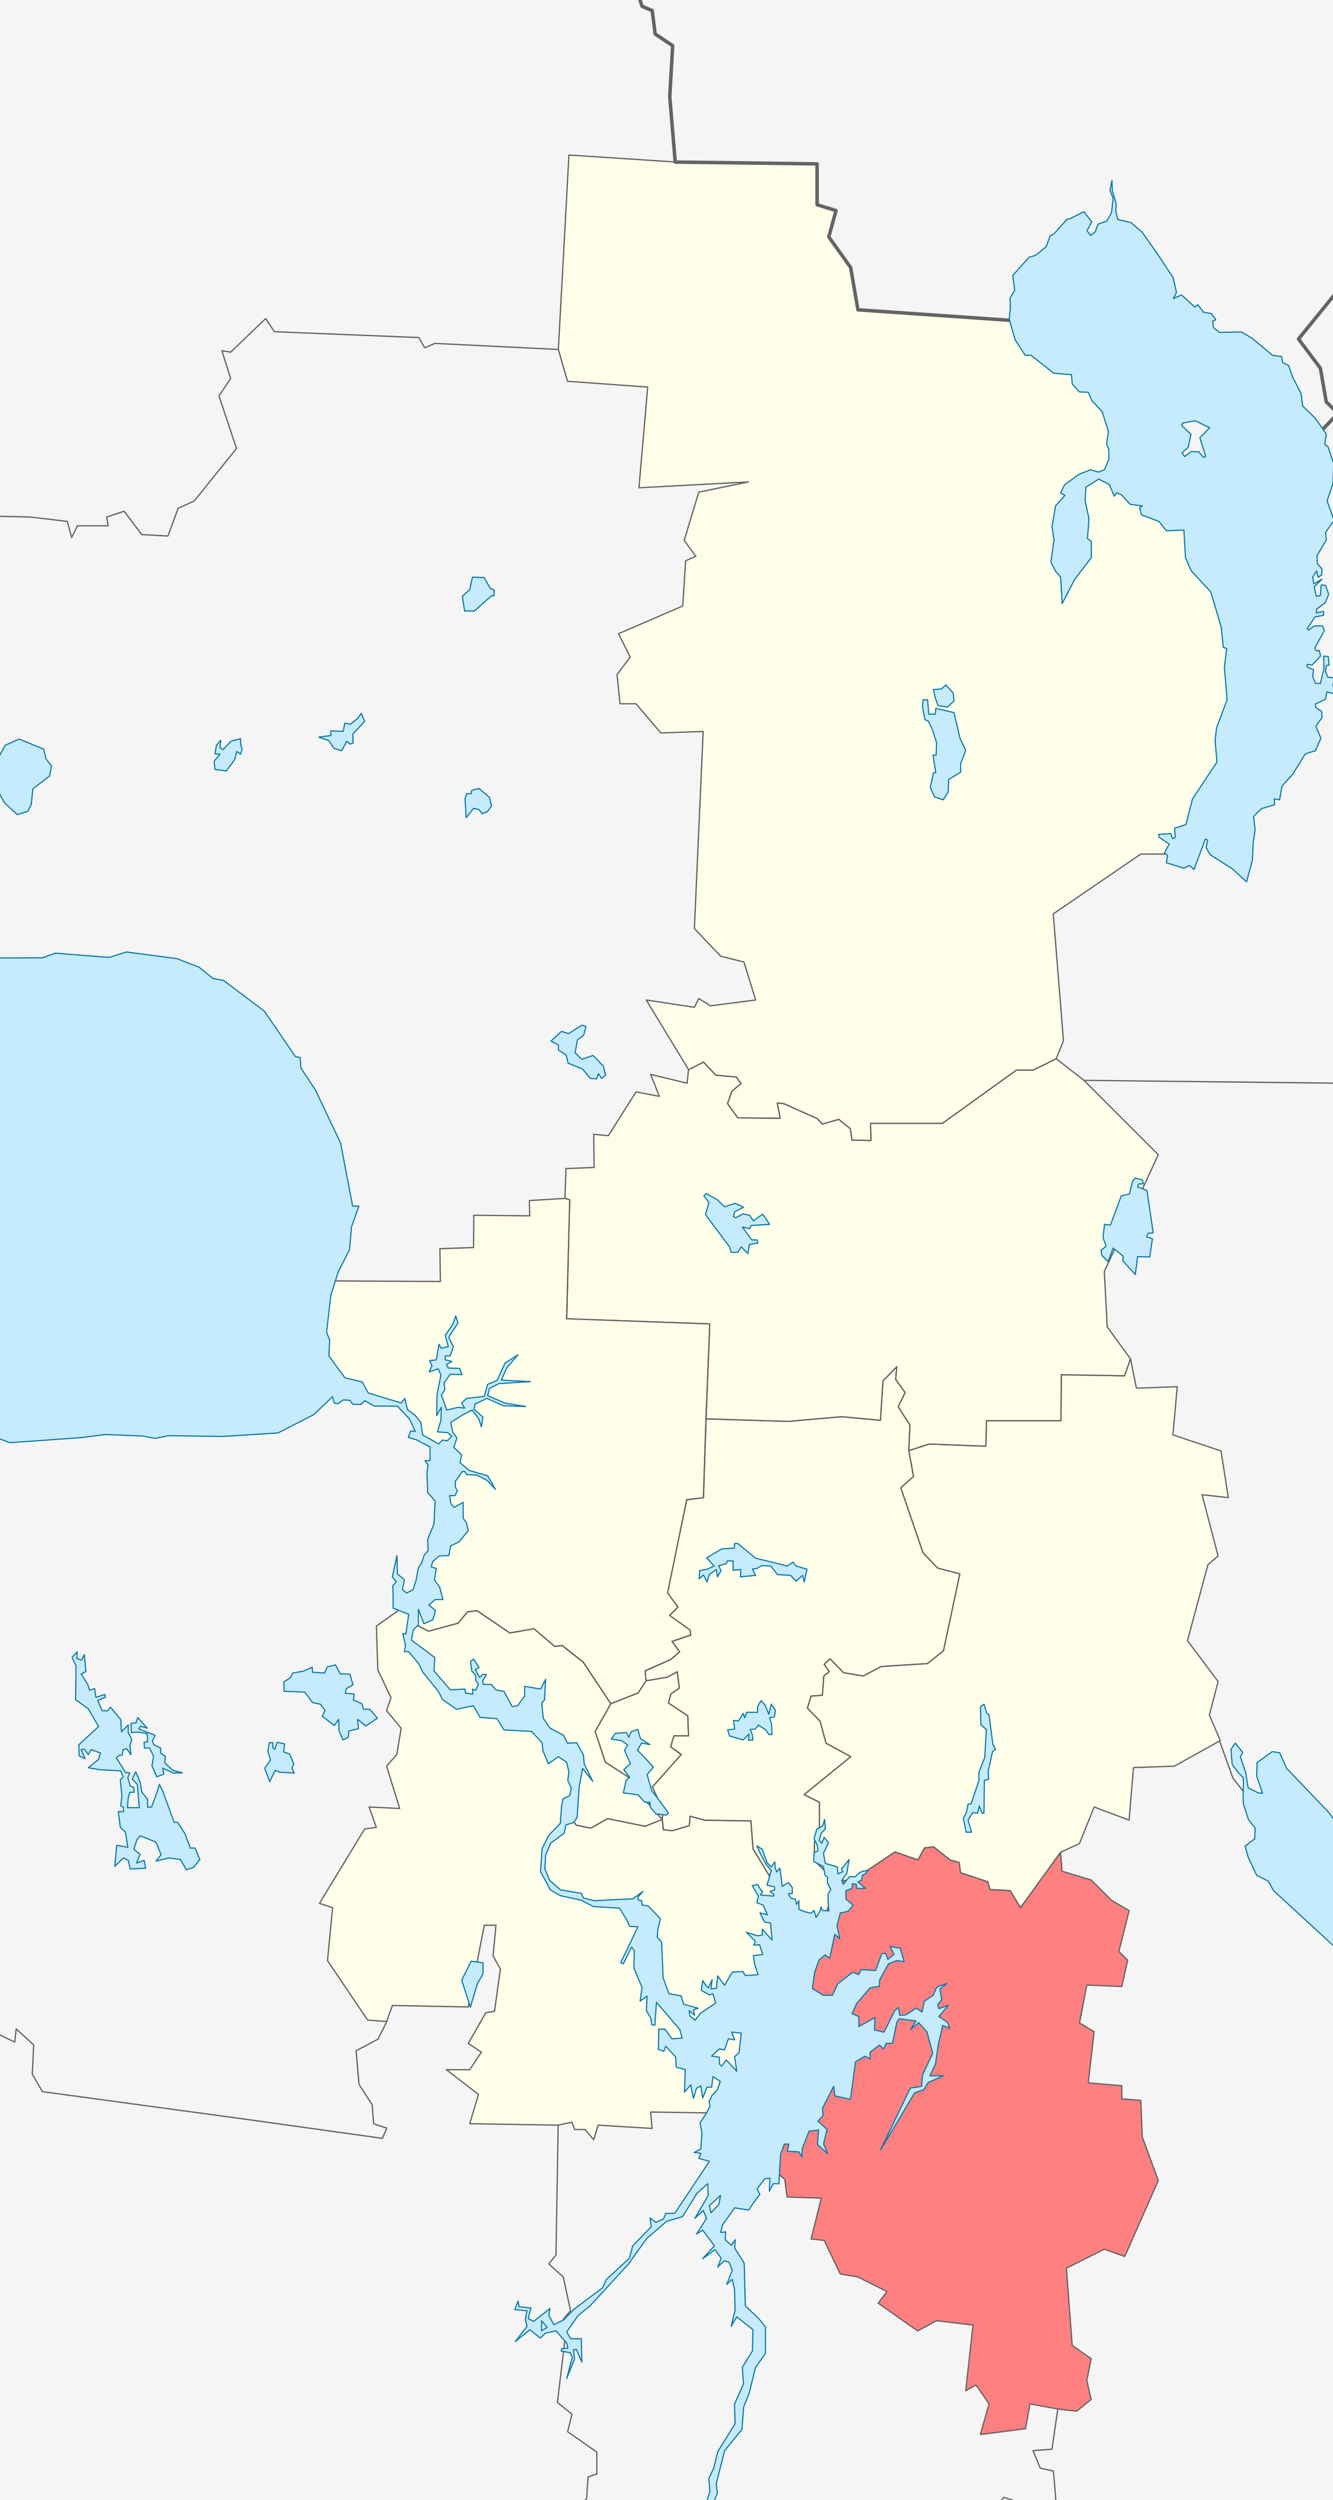
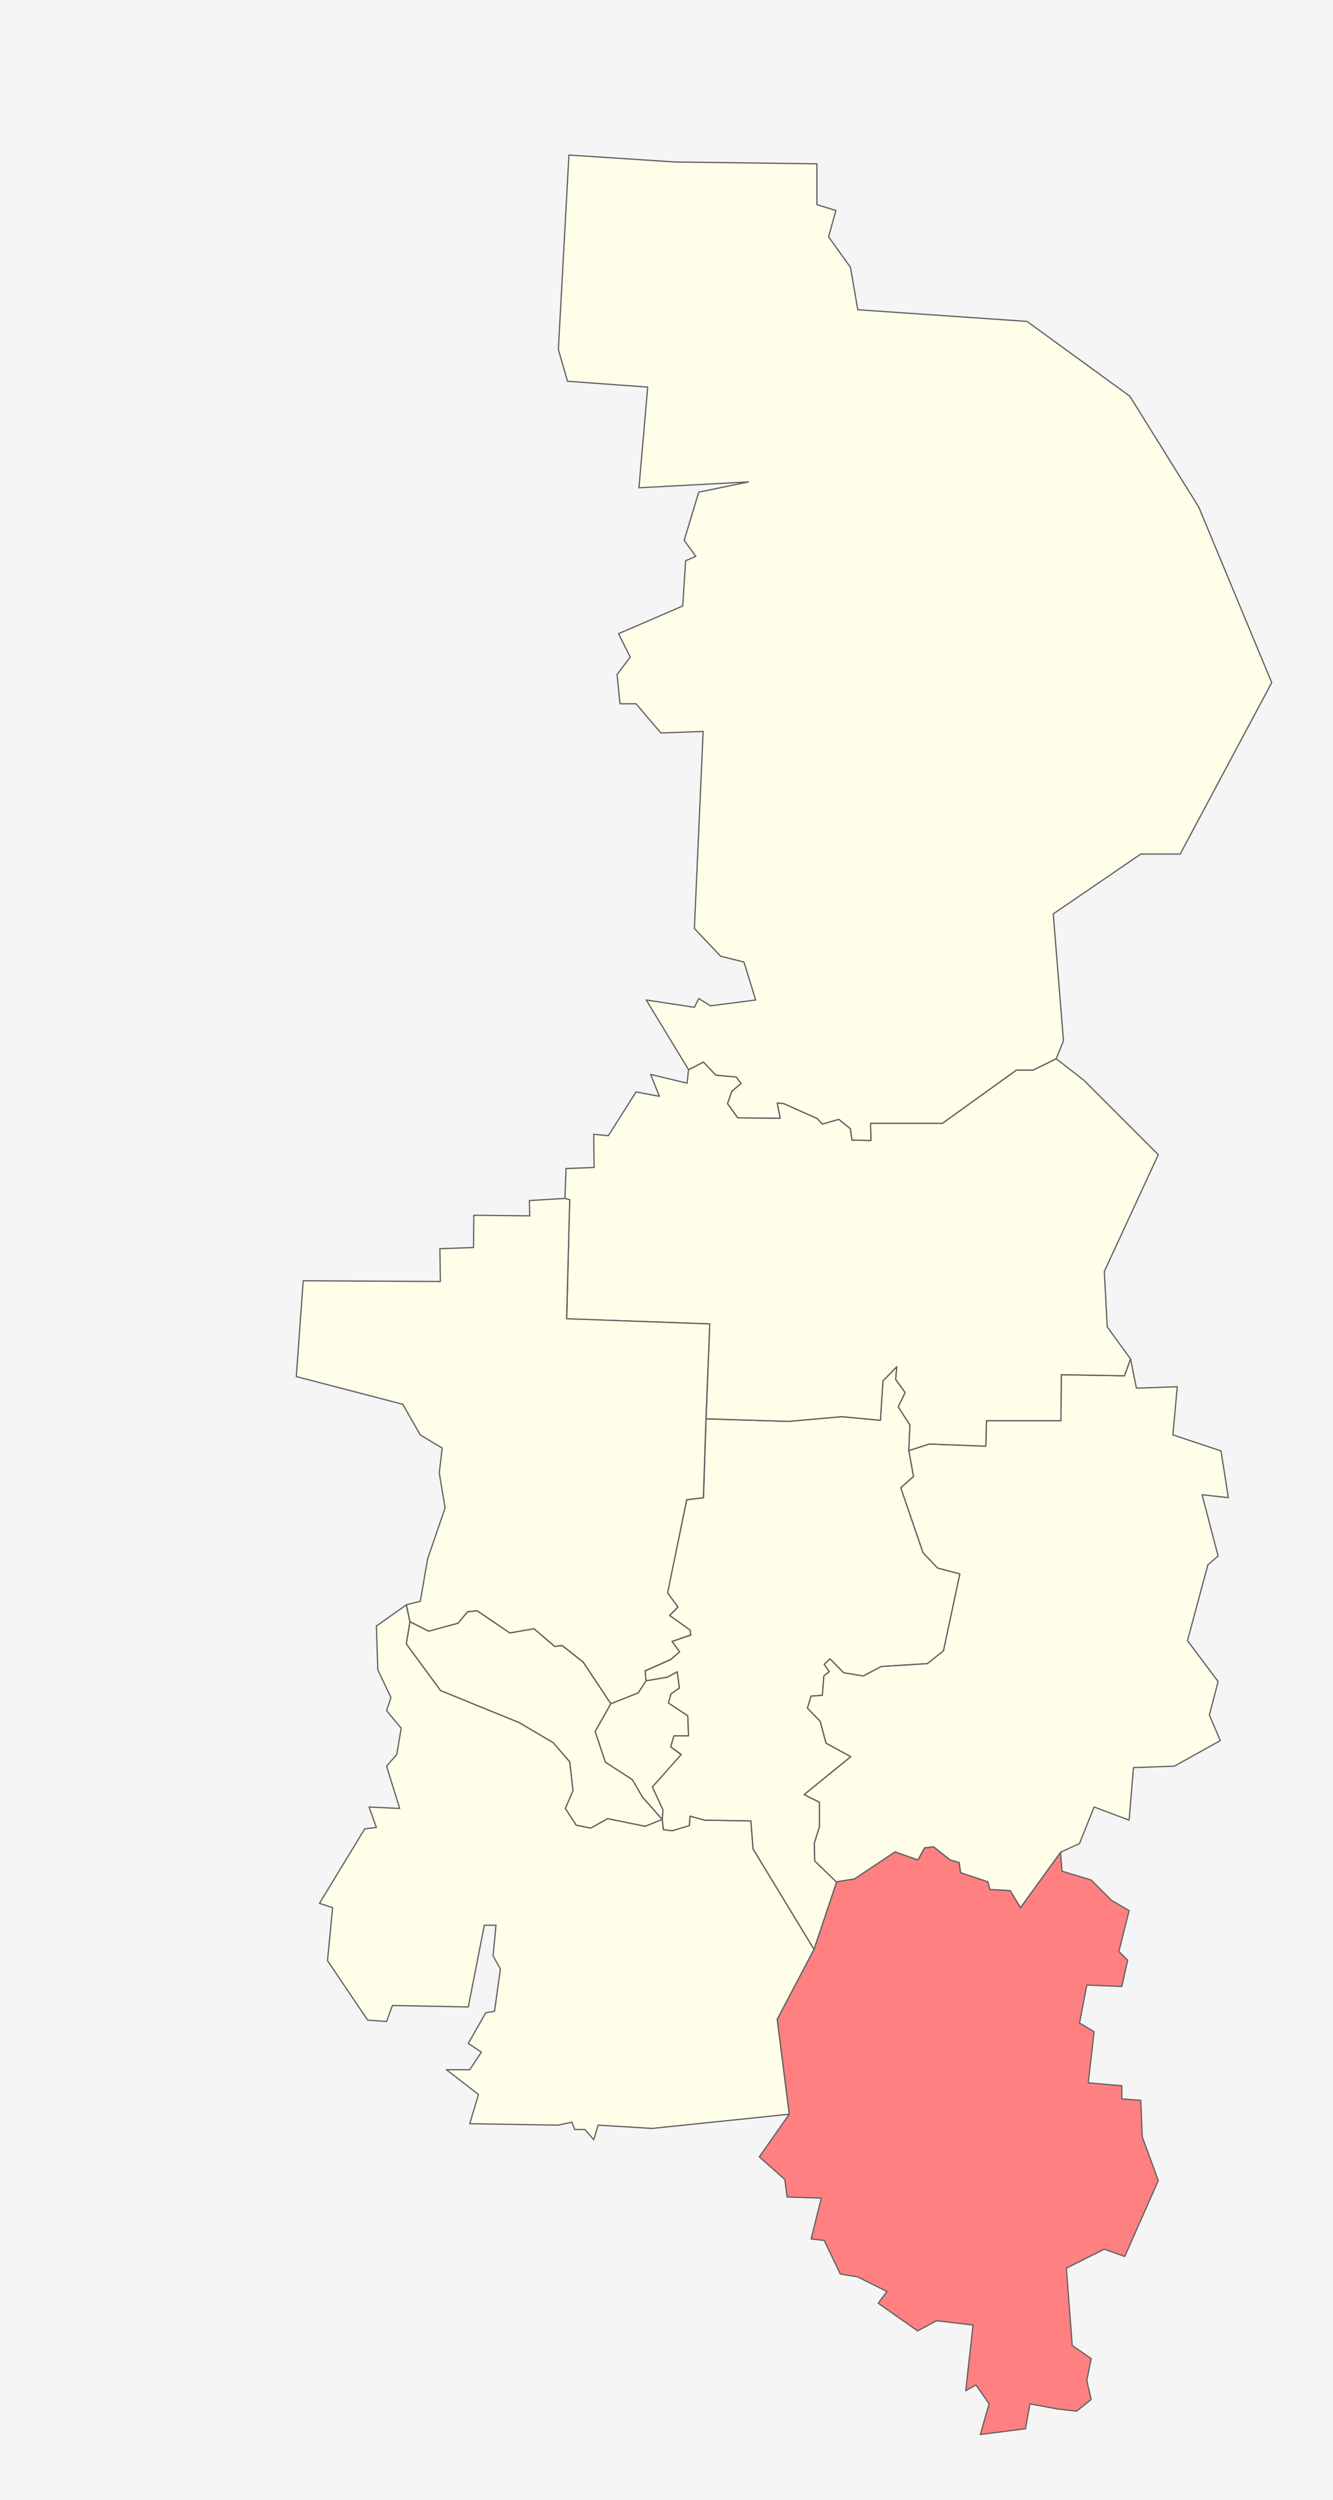
<svg xmlns="http://www.w3.org/2000/svg" xmlns:ns1="http://www.inkscape.org/namespaces/inkscape" xmlns:ns2="http://sodipodi.sourceforge.net/DTD/sodipodi-0.dtd" width="114.22" height="214.16" id="svg2" version="1.1" ns1:version="0.47 r22583" ns2:docname="Location of Nikolotorzhskoye Settlement (Kirillovsky District, Vologda Oblast).svg" ns1:export-filename="E:\wiki\Вологодская область\Кирилловский\1.png" ns1:export-xdpi="787.95306" ns1:export-ydpi="787.95306">
  <defs id="defs4">
    <ns1:perspective ns2:type="inkscape:persp3d" ns1:vp_x="0 : 107.08 : 1" ns1:vp_y="0 : 1000 : 0" ns1:vp_z="114.22 : 107.08 : 1" ns1:persp3d-origin="57.110001 : 71.386668 : 1" id="perspective21" />
  </defs>
  <ns2:namedview id="base" pagecolor="#ffffff" bordercolor="#666666" borderopacity="1.0" ns1:pageopacity="0.0" ns1:pageshadow="2" ns1:zoom="5.1030618" ns1:cx="101.01132" ns1:cy="93.259387" ns1:document-units="px" ns1:current-layer="svg2" showgrid="false" ns1:window-width="1280" ns1:window-height="750" ns1:window-x="-8" ns1:window-y="-8" ns1:window-maximized="1" borderlayer="true" />
  <rect style="color:#000000;fill:#f5f5f5;fill-opacity:1;fill-rule:evenodd;stroke:none;stroke-width:0.11;marker:none;visibility:visible;display:inline;overflow:visible;enable-background:accumulate" id="rect4252" width="117" height="217" x="-1" y="-1.84" />
  <g id="g4122" style="fill:#fefee9;fill-opacity:1;fill-rule:evenodd;stroke:#646464;stroke-opacity:1;stroke-width:0.11;stroke-miterlimit:4;stroke-dasharray:none;stroke-linejoin:round;stroke-linecap:round">
    <path d="M 80 158.188 L 79.219 158.281 L 78.656 159.312 L 76.688 158.625 L 73.219 160.938 L 71.688 161.188 L 69.75 166.969 L 66.594 172.969 L 67.625 181.094 L 65.062 184.75 L 67.25 186.688 L 67.438 188.188 L 70.375 188.281 L 69.5 191.781 L 70.625 191.906 L 72 194.781 L 73.5 195.031 L 76 196.281 L 75.25 197.281 L 78.625 199.656 L 80.25 198.781 L 83.375 199.156 L 82.75 204.781 L 83.625 204.281 L 84.75 205.906 L 84 208.531 L 87.875 208.031 L 88.25 205.906 L 90.625 206.344 L 92.25 206.531 L 93.5 205.531 L 93.125 203.906 L 93.5 202.031 L 91.875 200.906 L 91.375 194.281 L 94.625 192.656 L 96.375 193.281 L 99.25 186.781 L 97.875 183.031 L 97.75 179.906 L 96.125 179.781 L 96.125 178.656 L 93.25 178.406 L 93.75 174.031 L 92.5 173.281 L 93.125 170.031 L 96.125 170.156 L 96.625 167.906 L 95.875 167.156 L 96.75 163.656 L 95.25 162.781 L 93.5 161.031 L 91 160.281 L 90.875 158.656 L 87.438 163.406 L 86.562 161.938 L 84.812 161.844 L 84.656 161.188 L 82.312 160.406 L 82.188 159.531 L 81.406 159.312 L 80 158.188 z " id="path4213" style="fill:#ff8080" />
    <path d="M 40.875 137.969 L 40.062 138.062 L 39.25 139.031 L 36.719 139.719 L 35.125 138.906 L 34.812 140.812 L 37.75 144.812 L 44.5 147.562 L 47.406 149.281 L 48.812 150.906 L 49.094 153.375 L 48.438 154.906 L 49.375 156.344 L 50.625 156.594 L 52.062 155.781 L 55.281 156.438 L 56.75 155.844 L 55.062 153.938 L 54.188 152.438 L 51.875 150.938 L 51 148.312 L 52.344 145.938 L 49.969 142.375 L 48.156 140.938 L 47.531 141.031 L 45.75 139.5 L 43.688 139.875 L 40.875 137.969 z " id="path4189" />
-     <path d="M 34.812 137.469 L 32.25 139.281 L 32.375 143.031 L 33.5 145.406 L 33.125 146.531 L 34.375 148.031 L 34 150.281 L 33.125 151.281 L 34.25 154.906 L 31.625 154.781 L 32.25 156.531 L 31.25 156.656 L 27.375 163.031 L 28.5 163.406 L 28.062 167.938 L 31.5 173.031 L 33.125 173.156 L 33.625 171.781 L 40.125 171.906 L 41.5 164.906 L 42.5 164.906 L 42.25 167.531 L 42.875 168.656 L 42.375 172.281 L 41.625 172.406 L 40.125 175.031 L 41.25 175.781 L 40.25 177.281 L 38.25 177.281 L 41 179.406 L 40.25 181.906 L 47.812 182.031 L 49 181.781 L 49.25 182.406 L 50.125 182.406 L 50.875 183.281 L 51.25 182.031 L 55.875 182.312 L 55.75 180.906 L 67.625 181.094 L 66.594 172.969 L 69.75 166.969 L 64.531 158.375 L 64.344 155.969 L 60.375 155.906 L 59.125 155.562 L 59.062 156.375 L 57.594 156.812 L 56.844 156.719 L 56.75 155.844 L 55.281 156.438 L 52.062 155.781 L 50.625 156.594 L 49.375 156.344 L 48.438 154.906 L 49.094 153.375 L 48.812 150.906 L 47.406 149.281 L 44.5 147.562 L 37.75 144.812 L 34.812 140.812 L 35.125 138.906 L 34.812 137.469 z " id="path4248" />
+     <path d="M 34.812 137.469 L 32.25 139.281 L 32.375 143.031 L 33.5 145.406 L 33.125 146.531 L 34.375 148.031 L 34 150.281 L 33.125 151.281 L 34.25 154.906 L 31.625 154.781 L 32.25 156.531 L 31.25 156.656 L 27.375 163.031 L 28.5 163.406 L 28.062 167.938 L 31.5 173.031 L 33.125 173.156 L 33.625 171.781 L 40.125 171.906 L 41.5 164.906 L 42.5 164.906 L 42.25 167.531 L 42.875 168.656 L 42.375 172.281 L 41.625 172.406 L 40.125 175.031 L 41.25 175.781 L 40.25 177.281 L 38.25 177.281 L 41 179.406 L 40.25 181.906 L 47.812 182.031 L 49 181.781 L 49.25 182.406 L 50.125 182.406 L 50.875 183.281 L 51.25 182.031 L 55.875 182.312 L 67.625 181.094 L 66.594 172.969 L 69.75 166.969 L 64.531 158.375 L 64.344 155.969 L 60.375 155.906 L 59.125 155.562 L 59.062 156.375 L 57.594 156.812 L 56.844 156.719 L 56.75 155.844 L 55.281 156.438 L 52.062 155.781 L 50.625 156.594 L 49.375 156.344 L 48.438 154.906 L 49.094 153.375 L 48.812 150.906 L 47.406 149.281 L 44.5 147.562 L 37.75 144.812 L 34.812 140.812 L 35.125 138.906 L 34.812 137.469 z " id="path4248" />
    <path d="M 58.031 143.188 L 57.188 143.656 L 55.344 143.969 L 54.688 145 L 52.344 145.938 L 51 148.312 L 51.875 150.938 L 54.188 152.438 L 55.062 153.938 L 56.75 155.844 L 56.812 155.031 L 55.906 153.062 L 58.375 150.312 L 57.469 149.625 L 57.75 148.688 L 59 148.688 L 58.938 146.969 L 57.281 145.875 L 57.5 145.094 L 58.219 144.594 L 58.031 143.188 z " id="path4153" />
    <path d="M 76.844 117.062 L 75.656 118.281 L 75.438 121.656 L 72.125 121.344 L 67.562 121.75 L 60.5 121.531 L 60.281 128.281 L 58.844 128.469 L 57.188 136.438 L 58.094 137.656 L 57.375 138.375 L 59.125 139.625 L 59.188 140.062 L 57.594 140.594 L 58.219 141.5 L 57.469 142.156 L 55.281 143.125 L 55.344 143.969 L 57.188 143.656 L 58.031 143.188 L 58.219 144.594 L 57.5 145.094 L 57.281 145.875 L 58.938 146.969 L 59 148.688 L 57.75 148.688 L 57.469 149.625 L 58.375 150.281 L 55.906 153.062 L 56.812 155.031 L 56.75 155.844 L 56.844 156.719 L 57.594 156.812 L 59.062 156.375 L 59.125 155.562 L 60.375 155.906 L 64.344 155.969 L 64.531 158.375 L 69.75 166.969 L 71.688 161.188 L 69.812 159.406 L 69.781 157.875 L 70.219 156.469 L 70.219 154.375 L 68.906 153.719 L 72.906 150.469 L 70.781 149.312 L 70.281 147.438 L 69.188 146.312 L 69.5 145.281 L 70.469 145.219 L 70.594 143.562 L 71.062 143.188 L 70.625 142.562 L 71.125 142.094 L 72.281 143.281 L 73.969 143.562 L 75.5 142.75 L 79.469 142.5 L 80.844 141.406 L 82.25 134.812 L 80.344 134.312 L 79.094 133 L 77.188 127.438 L 78.281 126.469 L 77.875 124.25 L 77.969 122.062 L 76.969 120.5 L 77.562 119.281 L 76.75 118.156 L 76.844 117.062 z " id="path4129" />
    <path d="M 96.875 116.406 L 96.344 117.844 L 90.938 117.75 L 90.906 121.688 L 84.531 121.688 L 84.469 123.875 L 79.625 123.688 L 77.875 124.25 L 78.281 126.469 L 77.188 127.438 L 79.094 133 L 80.344 134.312 L 82.25 134.812 L 80.844 141.406 L 79.469 142.5 L 75.5 142.75 L 73.969 143.562 L 72.281 143.281 L 71.125 142.094 L 70.625 142.562 L 71.062 143.188 L 70.594 143.562 L 70.469 145.219 L 69.5 145.281 L 69.188 146.312 L 70.281 147.438 L 70.781 149.312 L 72.906 150.469 L 68.906 153.719 L 70.219 154.375 L 70.219 156.469 L 69.781 157.875 L 69.812 159.406 L 71.656 161.188 L 73.219 160.938 L 76.688 158.625 L 78.656 159.312 L 79.219 158.281 L 80 158.188 L 81.406 159.312 L 82.188 159.531 L 82.312 160.406 L 84.656 161.188 L 84.812 161.844 L 86.562 161.938 L 87.438 163.406 L 90.875 158.656 L 92.5 157.906 L 93.75 154.781 L 96.75 155.906 L 97.125 151.406 L 100.625 151.281 L 104.562 149.094 L 103.625 146.906 L 104.375 144.031 L 101.75 140.531 L 103.5 134.031 L 104.375 133.281 L 103 128.031 L 105.25 128.281 L 104.625 124.281 L 100.5 122.906 L 100.875 118.781 L 97.375 118.906 L 96.875 116.406 z " id="path4187" />
    <path d="M 90.5 90.688 L 88.531 91.656 L 87.094 91.656 L 80.75 96.219 L 74.594 96.219 L 74.625 97.688 L 73 97.656 L 72.875 96.688 L 71.875 95.875 L 70.469 96.281 L 70.031 95.812 L 67.156 94.531 L 66.594 94.469 L 66.844 95.781 L 63.219 95.75 L 62.344 94.531 L 62.719 93.469 L 63.5 92.812 L 63.094 92.25 L 61.344 92.094 L 60.281 90.969 L 59 91.625 L 58.875 92.781 L 55.75 92.031 L 56.5 93.906 L 54.5 93.531 L 52.125 97.281 L 50.875 97.156 L 50.906 100 L 48.5 100.094 L 48.406 102.656 L 48.812 102.781 L 48.562 112.969 L 60.812 113.406 L 60.5 121.531 L 67.562 121.75 L 72.125 121.344 L 75.438 121.656 L 75.656 118.281 L 76.844 117.062 L 76.75 118.156 L 77.562 119.281 L 76.969 120.5 L 77.969 122.062 L 77.875 124.25 L 79.625 123.688 L 84.469 123.875 L 84.531 121.688 L 90.906 121.688 L 90.938 117.75 L 96.344 117.844 L 96.875 116.406 L 94.875 113.656 L 94.625 108.906 L 99.25 98.906 L 92.875 92.531 L 90.5 90.688 z " id="path4193" />
    <path d="M 48.75 13.281 L 47.844 29.938 L 48.625 32.656 L 55.5 33.156 L 54.75 41.781 L 64.125 41.281 L 59.875 42.156 L 58.625 46.281 L 59.625 47.656 L 58.75 48.031 L 58.5 51.906 L 53 54.281 L 54 56.281 L 52.875 57.781 L 53.125 60.281 L 54.5 60.281 L 56.625 62.781 L 60.25 62.656 L 59.5 79.531 L 61.75 81.906 L 63.75 82.406 L 64.75 85.656 L 60.875 86.156 L 59.875 85.531 L 59.5 86.281 L 55.375 85.656 L 59 91.625 L 60.281 90.969 L 61.344 92.094 L 63.094 92.25 L 63.5 92.812 L 62.719 93.469 L 62.344 94.531 L 63.219 95.75 L 66.844 95.781 L 66.594 94.469 L 67.156 94.531 L 70.031 95.812 L 70.469 96.281 L 71.875 95.875 L 72.875 96.688 L 73 97.656 L 74.625 97.688 L 74.594 96.219 L 80.75 96.219 L 87.094 91.656 L 88.531 91.656 L 90.5 90.688 L 91.125 89.156 L 90.25 78.281 L 97.75 73.156 L 101.125 73.156 L 108.969 58.469 L 102.719 43.438 L 96.812 33.938 L 88 27.531 L 73.5 26.531 L 72.875 22.906 L 71 20.281 L 71.625 18.031 L 70 17.531 L 70 14.031 L 57.844 13.875 L 48.75 13.281 z " id="path4191" />
    <path d="m 45.359,102.835 3.041,-0.183 0.416,0.119 -0.267,10.187 12.267,0.446 -0.327,8.129 -0.221,6.754 -1.428,0.168 -1.638,7.981 0.882,1.218 -0.714,0.714 1.764,1.26 0.042,0.42 -1.596,0.546 0.651,0.903 -0.777,0.651 -2.184,0.966 0.084,0.861 -0.672,1.029 -2.341,0.925 -2.365,-3.567 -1.812,-1.426 -0.624,0.089 -1.782,-1.515 -2.079,0.356 -2.792,-1.901 -0.832,0.089 -0.802,0.98 -2.525,0.683 -1.604,-0.817 -0.297,-1.447 1.187,-0.292 0.625,-3.625 1.5,-4.375 -0.5,-3 0.25,-2.125 -1.875,-1.125 -1.5,-2.625 -9.125,-2.375 0.592,-8.208 11.754,0.066 -0.042,-2.809 2.881,-0.102 0.024,-2.762 4.792,0.048 -0.03,-1.311 z" id="path4185" />
  </g>
-   <path id="path3265" style="fill:none;stroke:#646464;stroke-width:0.11;stroke-linecap:round;stroke-linejoin:round;stroke-miterlimit:4;stroke-opacity:1;stroke-dasharray:none" d="m -12.986,180.788 2.5,0.75 1.5,-0.25 2.5,-2 -0.125,-0.875 1.875,-1.375 0.25,-1 1.75,1.25 -0.375,-1.875 2,-1.625 2.375,1.125 0.125,-1.125 1.5,1.375 -0.125,2.5 0.875,1.5 17.5,2.375 11.625,1.625 0.375,-0.875 -1.125,-0.375 -0.125,-1.625 -1.125,-1.75 -0.25,-2.875 1.875,-1 0.75,-1.5 m 14.688,8.938 -0.188,11.062 -0.625,0.75 1.25,1.125 0.625,2.875 -0.625,0.75 0.125,1.875 -0.625,5.25 1.25,1 -0.375,1.5 2.5,1.75 0,1.875 -0.75,0.25 -0.125,1.875 -1.125,1 -1,1.875 -1.625,0 -1.375,1.125 -1,1.625 0.125,0.875 1.625,-0.125 0,3.75 0.625,0.25 0.75,1.25 0.875,-1.5 1.625,0.375 0,1.75 -3,1.125 0.5,1.5 m 75.75,-138.125 -1.375,-1.375 -1.25,0.625 -2.625,-0.125 -2.5,2.875 -22.375,-0.25 m -2.25,113.812 -0.5,3.438 -1.625,0.125 0.625,1.5 1.125,0.25 0.25,3 1.625,1.25 -3.625,1.25 -0.125,-2.5 -2.375,-0.75 -1.5,1.875 -0.75,4 0.75,0.875 1.875,7.625 m -38.559,-198.356 -10.566,-0.519 -0.875,0.375 -0.5,-0.875 -12.375,-0.5 -0.75,-1.125 -3,2.875 -0.75,-0.125 0.75,2.375 -1,1.5 1.5,4.5 -3.625,4.5 -1.375,0.625 -0.875,2.375 -2.25,-0.125 -1.5,-2 -1.5,0.5 0.125,0.75 -2.625,0 -0.5,1 -0.375,-1.375 -3.125,-0.375 -10.375,-0.25 -0.25,-2.75 m 142.25,141.375 -12.125,-10.5 -8.875,-8.625 -4.25,-6.875 -3.375,-4.375 -1.125,-3.125" ns2:nodetypes="ccccccccccccccccccccccccccccccccccccccccccccccccccccccccccccccccccccccccccccccccccccccccccccccccccccccc" />
-   <path style="fill:none;stroke:#646464;stroke-width:0.3;stroke-linecap:round;stroke-linejoin:round;stroke-miterlimit:4;stroke-opacity:1;stroke-dasharray:none" d="m 42.264,-17.337 -0.5,2.375 2.625,2.375 -0.5,2.25 -2,-0.875 1.75,6.375 2.875,3 3.25,-0.25 1.125,-1.75 1.25,3 1.875,-1.75 1,3.125 0.875,0.375 0.25,2 1.5,1 -0.25,4.375 0.469,5.594 12.156,0.156 0,3.5 1.625,0.5 -0.625,2.25 1.875,2.625 0.625,3.625 14.5,1 24.25,10.375 2.375,-2.5 -1,-1 -0.5,-2.875 -1.875,-2.5 3.25,-4 4.375,2 1.625,-1.5 2.625,1.75 0.875,2.75 2.75,0.5 0.5,-1.375 3.5,0.375 1,-1.375 3.25,0.125" id="path3261" ns2:nodetypes="ccccccccccccccccccccccccccccccccccccccc" />
-   <path id="path3681" style="color:#000000;fill:#c6ebff;fill-opacity:1;fill-rule:evenodd;stroke:#0978ab;stroke-width:0.1;stroke-linecap:round;stroke-linejoin:round;stroke-miterlimit:4;stroke-opacity:1;stroke-dasharray:none;stroke-dashoffset:0;marker:none;visibility:visible;display:inline;overflow:visible;enable-background:accumulate" d="m 39.814,52.338 0.833,0 1.467,-1.3 0.2,0 0.033,-0.5 -0.333,-0.133 -0.533,-0.933 -1,-0.033 -0.233,1.067 -0.633,0.567 0.2,1.267 3e-5,-3e-5 z m -21.467,12.867 0.067,0.7 0.967,0.133 0.733,-0.967 0.167,-0.7 0.333,0.233 0.133,-0.4 -0.133,-0.5 0,-0.433 -0.8,0.2 -0.7,0.733 -0.267,-0.167 0.067,-0.633 -0.367,0.433 -0.133,0.733 0.433,0.033 -0.5,0.6 -6e-5,3e-5 z m 8.967,-2.067 0.867,0.3 0.433,0.667 0.667,0.2 0.433,-0.8 0.3,0.233 0.233,-0.1 0,-0.8 0.433,-0.433 0.567,-0.633 -0.3,-0.667 -0.3,0.433 -0.633,0.5 -0.467,-0.1 -0.133,0.7 -1.067,-0.033 0,0.4 -1.033,0.133 0,-4e-5 z m 12.633,6.9 -0.1,-1.633 0.133,-0.4 0.4,-0.033 0.033,-0.267 0.633,-0.167 0.9,0.767 0.167,0.733 -0.333,0.467 -0.467,0.2 -0.267,-0.367 -0.467,-0.1 -0.633,0.8 3e-5,-3e-5 z m 64.533,-41.567 1.9,-0.033 0.9,0.533 1.767,1.467 0.767,0.1 0.1,0.533 0.5,0.233 0.333,0.967 0.733,1.433 0.133,1.067 1.1,1.067 0.933,1.333 -0.133,0.9 0.267,0.167 0.5,1.467 -0.067,1.733 -0.5,1.467 0.6,1.667 -0.733,1.033 0.067,0.633 -0.8,1.367 0.033,0.667 0.4,0.467 -0.033,0.5 -0.3,0.2 -0.133,-0.533 -0.333,0.533 0.1,0.567 0.7,-0.4 -0.667,0.667 0.167,0.8 0.367,-0.067 0.033,-0.667 0.033,-0.233 0.367,0.033 0.267,0.767 -0.3,0.733 -0.733,0.533 -0.033,0.333 0.633,-0.133 0,0.333 -0.733,0.133 -0.667,1 0.1,0.133 0.533,-0.367 0.667,0 0.167,0.4 -0.833,1.533 0.2,0.233 0.2,-0.067 0.1,0.5 -0.733,0.767 -0.4,-0.067 0,0.233 0.533,0.233 -0.067,0.567 0.233,0.6 0.433,0 0.133,-0.633 0.167,-0.567 -0.033,-1.133 0.4,0.033 0.067,0.733 -0.233,0.033 -0.067,0.533 0.2,0.467 0.567,0.067 -0.133,0.6 0.167,0.767 -0.7,-0.167 -0.1,0.633 -0.867,0.4 0.033,0.3 0.5,0.333 0.033,0.533 -0.533,0.733 0.433,1.033 -0.467,1.067 -0.867,0.267 -1.067,1.733 -0.933,1.033 -0.2,1.167 -0.467,-0.067 0.033,0.5 -1.133,0.333 -0.667,0.667 0.133,1.133 -0.167,1.133 -0.067,1.467 -0.5,1.867 -1.2,-1.1 -1.933,-1.233 -0.333,-0.6 0.133,-0.633 -0.2,-0.1 -0.967,2.6 -0.4,-0.333 -0.467,0.233 -1.5,-0.467 0.1,-0.633 -0.267,-0.2 0.4,-0.767 -0.867,-0.6 -0.033,-0.233 1.033,-0.067 0.167,0.433 0.233,-0.1 -0.067,-0.8 0.967,-0.3 0.567,-2.2 2.1,-3.167 -0.167,-1.833 0.133,-1.1 0.9,-2.4 -0.233,-2.767 0.2,-1.6 -0.3,-0.133 -0.167,-1.7 -0.9,-3.033 -1.667,-1.8 -0.5,-1.133 -0.133,-2.367 -1.5,0.067 -0.633,-0.8 -1.5,-0.567 -0.167,-0.6 0.233,-0.167 -1.033,-0.133 -0.733,-0.8 -0.433,-0.2 -0.2,0.3 -0.433,-1 -0.9,-0.467 -1.1,0.7 -0.067,1.167 0.333,1.533 -0.133,1.7 0.333,0.233 0,1.4 -1.433,1.867 -1.067,2.067 -0.133,-2.267 -0.433,-0.5 -0.4,-0.8 0.267,-1.867 -0.167,-1.167 0.3,-1.767 0.8,-0.9 -0.367,-0.2 0.333,-0.7 1.233,-0.9 1,-0.4 0.667,0.2 0.533,-0.2 0.367,-0.9 0,-0.833 -0.2,-0.467 0.167,-1.067 -0.533,-1.7 -0.9,-0.967 -0.3,-0.7 -0.767,-0.033 -0.6,-0.667 -0.067,-0.8 -1.533,-0.133 -0.5,-0.4 -1.433,-1.133 -0.5,0 -0.867,-1.333 -0.5,-1.767 0.1,-1 -0.033,-0.8 0.4,-0.667 -0.167,-1.267 1.4,-1.567 0.567,-0.167 0.9,-0.733 0.333,-0.933 0.333,-0.167 1.133,-1.267 0.233,-0.033 1.2,-0.6 0.667,0.867 -0.4,0.767 0.3,0.4 0.4,-0.3 0.233,-0.667 0.767,-0.267 0.4,-0.733 0.133,-1.2 -0.267,-0.7 0.167,-0.833 0.033,0.867 0.333,1.133 -0.033,0.633 0.167,0.7 1.133,0.267 0.967,0.833 1.333,1.9 1.3,1.967 0.3,1.267 -0.267,0.533 0.7,-0.3 1.133,1.033 0.267,-0.2 0.467,0.633 0.7,0.133 0.367,0.533 -0.267,0.1 0.067,0.567 0.5,0.4 1.8e-4,1.2e-4 z m -3.2,10.333 0.233,0.3 0.567,-0.433 0.633,0.033 0.4,0.467 0.2,-0.067 -0.5,-1.6 0.833,-0.867 -1.233,-0.6 -1.067,0.2 -0.1,0.2 0.8,0.767 -0.233,1.1 -0.533,0.5 0,6e-5 z m 24.167,124.233 1.3,1.3 0.433,-0.067 0.767,1.133 1.367,0.367 -1.133,-1.5 -2.033,-2.667 -0.7,0.567 0,0.867 0,3e-5 z m 11.433,9.333 -0.133,-0.533 -1.467,-0.1 -0.2,-1.067 -1.133,-0.4 -0.8,-1.067 -1.267,-0.833 -0.233,0.6 0.867,0.267 1.1,1.2 0.3,0.1 0.667,1.567 0.8,0.2 -0.067,0.733 0.567,1.267 0.767,0.6 0.233,-2.533 z m -1.067,18.433 -2.533,-1.833 -0.4,-1 -0.733,-0.067 -1.033,-0.833 -0.767,-1.6 -0.333,0.067 0.067,-0.467 -0.733,-0.733 -0.767,-0.033 -0.2,-0.467 -1.567,-1.867 0,-1.1 -0.833,-0.067 0.4,-0.233 -0.2,-0.467 -0.733,0.067 -0.133,-0.4 -0.467,-0.067 -1.167,-0.9 -0.2,-0.9 -0.533,-0.333 -0.633,-1.1 -2.8,-3.3 -2.367,-2.6 -1.267,-2.167 -1.033,-1.2 -5.733,-5.267 -0.433,-0.8 -1,-0.5 -0.733,-1.567 -0.267,-0.933 0.833,-0.633 0.033,-0.933 -0.567,-0.7 -0.433,-1.333 -0.033,-0.533 0.033,-1.7 -0.467,-0.5 -0.5,-0.667 -0.1,-1.3 0.367,-0.533 0.633,0.8 -0.2,0.367 0.467,1.4 0.2,1.267 0.867,0.433 0.367,0.033 -0.5,-1.467 0.033,-1.167 1.3,-0.933 0.633,0.1 0.6,1.333 3.6,3.767 1.8,2.4 -0.033,1.067 0.467,0.567 -0.4,0.667 0.2,1.067 -0.267,1.033 0.2,0.8 0.667,0.2 -0.033,1.3 0.5,-0.067 1.567,1.733 1.3,1.133 0.867,0.2 0.5,-0.267 -0.067,-0.6 -0.7,-0.067 -2.533,-2.8 -0.133,-0.9 1.1,-0.8 0.667,-1.1 0.6,-0.267 0.6,0.133 0.667,1.1 0.567,0 0.767,0.7 1.2,0.067 0.067,-0.9 0.067,-0.367 0.367,-0.133 0.233,0.333 0.067,0.9 -0.533,0 0.1,1.133 1,0.233 0.467,0.333 1.9,3.067 2.067,2.7 1,1.367 1.933,1.933 1.133,0.633 0.9,1.067 1.133,15.967 z m -40.867,-82.733 0.433,-1.167 0.867,0.7 -0.033,0.4 1.067,1.167 0.2,-1.533 1.033,0.033 0.233,-1.567 -0.5,-0.167 0.133,-0.3 0.433,-0.033 -0.533,-3.633 -0.8,-0.3 0.1,-0.267 0.4,0 -0.1,-0.333 -0.6,-0.167 -0.233,0.267 -0.267,1.1 -0.7,0.167 -0.933,2.5 -0.5,-0.067 -0.133,1.133 0.267,0.733 -0.433,0.367 0.067,0.433 0.533,0.533 -6e-5,2e-5 z m -32.433,40.633 1.167,0.333 0.5,-0.5 -0.033,0.533 0.367,-0.033 -0.067,-0.5 -0.167,-0.4 0.433,-0.033 0.267,-0.333 0.633,0.4 0.267,0.4 0.267,0 -0.033,-0.833 -0.167,-0.6 0.4,-0.067 0.1,-0.567 -0.367,-0.533 -0.2,0.867 -0.333,-0.8 -0.333,-0.367 -0.3,0.5 0,0.5 -0.933,0 -0.167,0.467 -0.133,-0.367 -0.4,0.633 -0.433,-0.033 0.1,0.733 -0.6,0.067 0.167,0.533 -4e-5,-1e-4 z m 20.267,8.233 -0.233,-1.2 0.267,-0.5 0.133,-0.7 0.267,-0.033 0.667,-2 0,-0.7 0.5,-1.267 0.133,-2.4 -0.467,-0.4 -0.033,-1.533 0.3,-0.233 0.233,0.767 0.2,0.167 0.333,2.533 0.233,0.4 -0.267,0.2 -0.367,1.667 0.033,0.7 -0.367,0.1 -0.033,2.8 -0.167,0 -0.233,-0.6 -0.133,0.6 -0.433,-0.033 -0.4,0.633 0.3,1.033 -0.467,0 -3e-5,-7e-5 z m -59.667,-4.333 0.467,-0.967 0.4,0.167 1.233,0.067 -0.2,-0.433 0.167,-0.333 -0.367,-0.867 -0.5,-0.167 0.067,-0.7 -0.633,-0.133 -0.2,0.6 -0.167,-0.133 0,-0.433 -0.3,0 -0.133,0.733 0.233,0.733 -0.5,0.733 0.433,1.133 -3e-5,-3e-5 z M 1.481,69.771 l 0.9,-0.267 0.3,-0.6 0.133,-1.333 1.433,-1.1 0.167,-0.867 -0.467,-0.6 -0.2,-0.833 -2.1,-0.867 -1.2,0.533 -0.533,0.967 -0.333,-0.033 -0.6,0.6 0.233,0.3 0.067,1.567 -0.5,0.4 0.6,-0.033 0.567,0.367 0.433,0.8 1.1,1 -3e-5,-7e-5 z m 78.9,-9.333 0.8,0.133 0.567,-0.533 -0.067,-0.667 -0.633,-0.7 -0.367,0.333 -0.7,0.067 0.167,0.733 0.233,0.633 4e-5,-3e-5 z m 0.433,8.067 -0.733,-0.233 -0.367,-0.833 0.267,-1.233 0.2,-0.033 -0.233,-1.5 0.267,0 0.033,-1.067 -0.367,-1.133 -0.333,-0.7 -0.3,-0.133 -0.2,-1.133 0.067,-0.567 0.367,0 0.1,1.233 0.567,0 0.033,-0.5 1.567,0.367 0.5,2.167 0.5,1.067 -0.433,1.133 0,0.733 -1.033,0.633 -0.033,1.067 -0.433,0.667 0,-3e-5 z m -30.9,23.067 0.667,0.8 0.533,0.033 0.167,-0.433 0.267,0.4 0.333,-0.267 -0.167,-0.767 -0.9,-0.933 -0.967,0.333 -0.567,-0.567 0.2,-1.1 0.533,-0.4 0.2,-0.733 -0.333,-0.133 -1.167,0.733 -0.6,-0.2 -0.9,0.833 0.633,0.333 0,0.433 0.667,0.433 0.167,0.7 1.233,0.5 0,3e-5 z m 10.833,11.433 -0.3,1.033 2.067,2.767 0.133,0.467 0.567,0 0.3,-0.467 0.567,0.567 0.133,-0.767 0.733,-0.133 -0.067,-0.267 -0.467,0 -0.8,-1.1 0.6,0.133 0.167,-0.267 1.567,-0.1 -0.6,-0.867 -0.8,0.567 -0.3,-0.467 -0.567,-0.133 -0.633,0.333 -0.2,-0.1 0.1,-0.4 0.767,-0.4 -0.733,-0.333 -0.9,0.3 -0.6,-0.6 -0.967,-0.533 -0.2,0.2 0.433,0.567 4e-5,0 z m -0.8,31.533 -0.033,0.7 0.367,-0.333 0.3,0.6 0.2,-0.633 0.6,-0.433 0.1,0.633 0.3,-0.533 -0.2,-0.433 0.667,-0.167 0.067,-0.233 0.5,0 0,0.8 0.667,-0.067 -0.033,0.633 1.3,-0.133 -0.267,-0.533 0.4,-0.067 0.4,-0.233 0.767,0.033 0.567,0.733 1.133,0.067 0.467,0.5 0.567,-0.5 0.133,0.567 0.233,-1.1 -0.933,-0.267 -0.267,-0.333 -0.5,0.333 -1.167,-0.3 -1.533,-0.367 -1.533,-1.267 -0.267,0 -0.033,0.4 -1.067,0.067 -1.3,0.767 0.633,0.7 -0.567,0.267 -0.667,0.133 -1.3e-4,6e-5 z m -6.533,19.033 1.267,0.167 0.567,0.633 0.433,0 0.067,0.467 0.467,0.533 0.867,0.1 0.2,-0.167 -1,-1.367 -0.433,-0.533 -0.4,-1.4 0.533,-0.633 -0.533,-0.6 -0.833,-0.867 0.367,-0.6 0.7,0.133 -0.8,-0.5 -0.233,-0.8 -0.567,0.2 -0.2,0.467 -0.2,-0.4 -0.967,0.067 -0.333,0.5 0.9,0.133 0.5,0.367 -0.267,0.467 0.5,1.133 -0.567,0.5 0.5,0.667 -0.3,0.267 -0.233,1.067 -4e-5,-3e-5 z m -24.033,-4.533 0.467,-0.233 0.033,-0.533 0.833,-0.2 -0.067,-0.8 0.7,0.567 1,-0.667 -0.667,-0.767 -0.533,0 -0.133,-0.467 -0.733,-0.333 0.067,-0.5 -0.767,-0.067 0.1,-0.4 0.567,-0.333 -0.267,-0.9 -0.833,-0.033 -0.4,-0.767 -0.7,0.167 -0.233,0.533 -1.033,-0.067 -0.033,-0.433 -0.733,0.333 -0.933,0.167 -0.2,0.4 -0.567,0.367 0.033,0.8 1.767,0.067 0.667,0.9 0.667,0.133 0.4,0.533 -0.233,0.5 1.033,0.8 0.367,-0.533 0.033,0.967 0.333,0.8 5e-5,2e-5 z m -15.951,3.159 0.61,-0.237 -0.102,-0.508 0.881,0.407 0.813,0 -0.847,-0.237 -0.678,-0.644 0.068,-0.542 -0.407,-0.271 0,-0.441 -0.576,-0.271 -0.136,-0.339 0.237,-0.474 -1.39,-0.542 0.136,-0.237 0.576,0.169 -0.813,-0.915 -0.136,0.441 -0.441,0.068 0.034,0.779 0.644,-0.034 0.712,0.136 0.034,0.678 -0.305,0.068 0.034,0.474 0.441,0 0.339,0.712 -0.136,0.813 0.407,0.949 -5e-5,-3e-5 z m -3.592,7.659 0.746,-0.712 0.407,0.203 0.169,0.746 1.322,-0.068 -0.136,-0.678 -0.644,0.237 0.305,-0.746 -0.542,-0.441 0.271,-0.813 0.271,-0.339 1.356,0.542 0.441,1.085 -0.441,0.542 1.118,-0.271 0.983,0.136 0.508,0.881 0.61,-0.203 0.542,-0.678 -0.407,-0.983 -0.407,0 -0.474,-1.254 -0.61,-0.949 -0.305,0 -0.949,-2.61 -0.305,-0.644 -0.237,0.746 -0.441,1.186 -0.339,0.034 0,-0.678 -0.508,-0.644 -0.102,-0.746 -0.407,-0.983 -0.305,0.644 0.441,0.441 0.169,2 -1.017,0 0.068,-0.847 0.136,-0.474 0.373,0 -0.034,-0.407 -0.305,-0.136 -0.203,-0.712 0.169,-0.407 -0.373,-0.034 -0.779,-1.254 0.237,-0.203 0.271,-0.034 0.068,-0.474 0.305,-0.068 0.373,0.508 -0.102,-0.779 0.169,-0.474 -0.136,-0.339 -0.169,-0.271 0,-0.678 -0.576,0.576 -0.068,-1.051 -0.881,-1.051 -0.237,0.305 -0.474,0 -0.373,-0.881 0.644,-0.271 -0.034,-0.237 -0.779,0.237 -0.102,-0.746 -0.441,0.136 -0.136,-0.474 -0.576,-0.915 0.407,-0.203 -0.136,-1.457 -0.237,0.474 -0.407,-0.136 0.034,-0.576 -0.441,0.474 0.339,0.746 -0.034,2.881 1.085,0.779 0.881,1.525 -1.695,1.559 0.034,0.949 0.508,0.237 -0.339,-0.779 0.271,-0.034 0.339,0.474 0.237,-0.441 0.813,0.305 -0.169,0.542 -0.881,0.712 0.949,0.169 1.83,0.102 0.203,0.508 -0.237,0.271 0.136,1.39 -0.102,0.813 0.237,0.136 0,0.373 -0.441,0 0.169,1.322 0.441,0.441 0.203,1.288 -0.949,-0.169 -0.169,1.796 -2e-5,7e-5 z m 30.468,12.065 0.61,-2.033 0.474,-0.813 0,-0.949 -1.017,-0.136 -0.813,1.627 0.746,2.305 z m 20.67,4.197 0.671,0.096 0,0.575 0.192,0.192 0.383,-0.527 0.336,0.336 0.575,0.623 -0.192,-1.246 0.383,-0.336 0.192,-1.678 -0.815,-0.096 0.24,0.671 -0.527,-0.096 -0.336,0.959 -0.431,-0.096 -0.671,0.623 0,1.7e-4 z m -0.192,12.797 0.144,0.623 0.671,-0.719 0.144,-0.767 -0.959,0.863 z m -14.379,10.736 0.479,-0.288 -0.479,-0.575 0,0.863 z m 15.256,26.649 -0.283,-0.424 0.896,-0.024 0.754,-1.014 0.047,-1.014 -0.071,-0.99 -0.351,-0.945 -0.671,-1.582 -0.623,-1.39 -0.959,-0.383 -0.671,-0.096 -0.24,-0.623 -2.013,-1.246 -0.144,-0.383 0.863,0.479 0.383,0 2.78,1.486 -0.288,-1.054 -0.671,-0.959 -0.192,-0.815 0.623,-1.917 -0.096,-1.102 0.431,-0.911 0.336,-1.39 1.486,-2.396 -0.048,-1.678 0.767,-1.725 -0.096,-1.438 0.863,-1.39 0.048,-1.821 -1.39,-1.102 -0.479,0.815 0.336,-1.39 -0.048,-1.773 -0.192,-0.863 -0.479,0.431 0.479,-1.198 -0.288,-0.719 -0.431,-0.096 -0.527,0.527 0.288,-0.767 -0.527,-0.719 -1.054,0.767 1.007,-1.102 -1.007,-1.342 -0.527,0.336 0.863,-1.342 -0.288,-0.671 -0.719,0.671 1.15,-1.965 -0.048,-1.007 -0.911,0.815 -1.246,2.013 -1.342,0.383 -1.725,1.486 -1.582,2.205 -3.259,3.547 -1.054,0.863 -0.959,1.39 0.336,0.575 0.911,0 0.048,2.013 -0.479,-1.102 -0.24,0.048 0.096,0.767 -0.671,1.678 0.479,-1.821 -0.192,-0.383 -0.767,-0.144 0.048,-0.192 0.527,-0.048 -0.096,-0.431 -0.911,-1.054 -0.911,0.192 -0.431,0.431 -0.911,-0.719 -1.246,1.007 1.007,-1.294 -0.144,-0.623 0.144,-0.719 -1.054,-0.096 0.288,-0.719 0.096,0.479 1.007,0.096 -0.24,0.911 0.479,0.24 1.39,-1.102 -0.096,0.575 0.431,0.815 0.863,-0.431 0.815,-0.863 2.492,-1.869 0.336,-0.719 1.965,-1.821 0.288,-1.054 1.582,-1.63 -0.096,-0.767 0.479,0.383 0.671,-0.288 0.192,-0.479 0.767,0 2.972,-4.457 -0.902,-0.258 0.167,-0.433 -0.567,-0.067 0.567,-0.3 0.033,-0.467 0.067,-0.867 -0.167,-0.9 0.567,-0.867 0.3,-0.6 -0.1,-0.333 0.267,-0.567 0.433,-0.433 0.267,-0.767 -0.633,-0.4 -0.1,0.9 -0.4,0 -0.367,0.933 -0.167,-1.033 -0.367,0.2 -0.267,0.867 -0.233,-1.167 -0.533,0.633 0.067,-1.933 -0.767,-0.2 -0.067,-0.9 -0.833,-0.9 -0.167,0.433 -0.467,-0.167 0.033,-1.733 0.533,0 0.6,0.833 0.867,-0.067 -0.2,-0.733 -2,-2.333 -0.067,0.967 -0.067,1 -0.267,-0.033 -0.067,-0.533 -0.4,-0.7 0.067,-1.233 -0.6,0.433 0.167,-1.167 -0.7,-1.667 0.033,-1.5 -0.233,-0.3 -0.7,1.433 -0.233,-0.1 0.8,-1.633 0.667,-1.433 -0.7,-0.033 -0.233,-0.533 -0.633,-1.033 -2.233,-0.133 -1.033,-0.533 -1.8,-0.4 -0.867,-0.5 -0.833,-1.567 0.133,-1.967 0.567,-1.133 1,-1.033 0.1,-1.467 0.133,-0.633 0.567,-0.267 0.133,-0.633 -0.3,-0.667 0.1,-0.733 -0.2,-0.833 -0.7,-0.467 -0.867,0.6 -0.467,-1.133 -0.067,-0.667 -0.9,-0.967 -2.367,-0.133 -0.6,-0.967 -1.433,-0.1 -0.6,-1 -1.433,0.3 -1.2,-0.833 -0.333,-0.667 -1.367,-1.7 -0.333,-0.7 -0.867,-1.033 -0.367,0 0.1,-0.533 -0.233,-1 0.267,0 0.233,-1.667 -1.333,-0.533 0,-1.133 -0.033,-0.767 0.3,-0.367 -0.333,-0.4 0.4,-1.833 0.033,1.567 0.6,0.5 -0.167,0.867 0.367,0.267 0.533,-0.267 0.267,-0.8 0.2,-1.1 0.267,-0.367 0.233,-0.7 0.333,-0.4 -0.033,-0.967 0.533,-1.3 0.1,-1.967 -0.633,-0.733 -0.067,-1.7 0.1,-0.667 -0.267,-0.367 0.433,0 0,-1.167 -1.133,-0.6 -0.733,-0.233 0.2,-0.533 0.4,0.033 -0.5,-1.067 -1.033,-1.1 -1.967,0 -0.833,-0.467 -0.333,0.333 -0.7,-0.033 -0.233,-0.333 -0.567,-0.033 -0.467,0.333 -0.3,-0.067 -0.167,-0.533 -1.6,1.533 -3.067,1.567 -4.7,0.3 -4.7,-0.067 -1.133,0.233 -1,-0.2 -3.267,-0.133 -2.067,0.267 -6.1,0.433 -2.933,-1.1 -1.533,-0.8 -2.4,-0.033 -0.067,1.5 0.834,-41.066 8.9,-0.033 1.067,-0.4 4.633,0.367 1.467,-0.467 4.333,0.567 1.9,0.733 1.2,0.967 0.9,0.167 3.5,2.633 2.667,3.9 0.4,0.067 0.067,0.9 1.233,1.867 2.167,4.567 1.033,5.4 0.533,0 -0.633,1.8 -0.167,1.933 -0.967,1.9 -0.633,2 -0.367,3.167 0.267,0.667 -0.067,1.367 1.367,1.867 1.5,0.367 0.5,0.933 2.833,0.867 0.3,-0.4 0.233,0.967 0.667,0.5 0.467,0.567 0.167,1.1 1.367,0.767 0.333,-0.333 0.4,0.067 0.4,-0.4 -0.367,-0.3 -0.867,-0.067 0.3,-1 0.033,-1.1 -0.4,0.7 0.033,-1.8 0.333,-1.667 -0.233,-0.533 -0.767,0.267 0.233,-0.533 -0.2,-0.433 0.567,-0.067 0.233,-1.333 0.2,0.333 0.6,-0.133 -0.267,-0.967 0.667,-0.967 0.233,-0.7 0.2,0.6 -0.533,0.8 -0.267,0.433 0.4,0.8 -0.267,0.8 -0.433,0 0,0.333 0.567,0.133 -0.467,0.267 0.167,0.3 0.967,0.033 0.2,0.533 -1,-0.033 -0.533,0.733 0.067,0.6 -0.3,0.433 0.467,1.3 0.967,-0.233 0.567,0.067 -0.267,-0.433 0.433,-0.4 1.5,-0.167 0.3,-1.033 0.8,-0.333 0.7,-1.5 1.1,-0.7 -0.967,1.133 -0.467,1.033 2.5,0.133 -2.7,0.167 -0.8,0.4 -0.167,0.633 1.467,0.633 1.8,0.3 -1.9,-0.067 -1.433,-0.633 -0.333,0.167 -0.667,0.3 -0.1,0.467 0.767,0.667 -0.133,0.833 -0.233,-0.7 -0.567,-0.733 -0.833,0.433 -1,0.633 0.167,0.8 0.367,0.533 -0.267,0.8 0.667,0.633 -0.133,0.667 0.767,0.667 1.6,0.467 0.667,1.167 -0.7,-0.767 -0.9,-0.467 -0.867,-0.033 -0.167,-0.267 -0.2,0 -0.6,0.833 0,0.5 0.167,0.3 -0.2,0.433 -0.467,0 0.133,0.733 0.267,0.267 0.767,-0.433 0,1.367 0.267,0.367 0.167,0.7 -0.8,0.967 -0.7,0.333 -0.167,0.833 -0.8,0.033 -0.567,0.467 -0.133,0.467 0.433,0.133 -0.167,0.967 0.467,0.667 0.267,1.033 -0.667,0 -0.533,0.467 0.567,0.467 -0.233,0.8 -0.767,0.333 -0.467,-1.233 0,1.333 -0.433,0.433 -0.167,0.867 2,1.5 -0.067,1.133 1.4,1.633 1.267,-0.067 0.033,0.333 0.633,0.1 -0.033,-0.433 0.267,0.1 0.233,-0.5 -0.233,-0.367 0.033,-0.367 -0.367,-0.433 -0.1,-0.8 0.267,-0.2 0.467,0.733 -0.333,0.167 0.367,0.667 0.3,-0.267 0.3,0.033 -0.333,0.533 0.067,0.3 0.667,0 0.4,0.467 0.7,0.133 0.7,1.3 0.467,-0.067 0.6,-0.833 0,-0.833 1.367,0.233 0.433,-0.833 -0.1,1.767 -0.233,0.267 0.133,1.3 0.567,0.833 1.167,0.633 0.333,0.667 0.8,-0.033 0.567,1.033 0.067,0.767 0.733,1.5 -0.867,-1.1 -0.3,1.6 -0.167,2.6 -0.3,0.433 -0.667,0.2 -0.133,0.7 -1.167,0.867 -0.433,1.033 -0.067,1.167 0.4,0.967 0.933,0.833 1.8,0.3 0.167,0.4 0.967,0.233 1.1,-0.067 2.167,-0.1 0.867,-0.633 -0.433,0.5 0.033,0.233 0.3,0.067 0.033,0.367 0.5,0.067 1.067,1.1 -0.233,0.967 -0.033,0.633 0.367,0.4 0.133,3.067 0.5,1.367 1.033,0.167 0.233,0.733 1.233,0.333 -0.4,0.133 0.1,0.467 -0.467,-0.4 0.067,0.467 0.433,0.367 0.467,-0.6 1.3,-0.867 -0.233,-0.8 -0.3,0.1 -0.7,-0.4 0.133,-0.833 0.2,0.333 0.267,0.3 0.333,-0.7 -0.1,0.767 0.467,-0.033 0.1,-1.067 0.6,0.8 0.667,-1.133 0.9,-0.033 0.2,0.333 1.1,-0.067 -0.3,-0.933 -0.1,-0.7 0.8,-0.1 -0.267,-0.833 -0.5,0.033 0.133,-0.333 -0.767,-0.767 0.967,0.3 0.4,-0.067 0,-0.5 0.833,0.933 -0.133,-1.467 -0.5,-0.067 -0.4,-0.8 0.633,0.167 -0.367,-0.833 -0.533,-0.2 0.133,-0.567 -0.533,-0.9 0.467,-0.1 0.267,0.467 0.167,0.133 -0.2,0.3 1.133,0.1 0.033,-0.133 -0.333,-0.267 0.4,-0.133 -0.033,-0.267 -0.633,-0.133 0.367,-1.267 -0.433,-0.5 -0.5,-0.933 -0.3,-0.667 0.467,0.3 0.4,1.133 0.367,0.367 0.3,-0.433 0.033,0.5 0.133,0.367 0.267,-0.333 0.1,0.733 0.1,0.833 0.533,-0.333 0.333,0.433 0,0.5 -0.333,0.033 0.2,0.367 0.4,0.1 0.1,0.433 0.2,-0.3 0,0.733 0.5,0.2 0.533,0.133 0.267,-0.233 0.167,0.6 0.333,-0.533 0.1,-0.367 0.133,0.3 0.533,0.033 -0.067,-0.833 0,-0.6 0.233,-0.4 -0.3,-0.6 0.033,-0.433 -0.233,-0.2 -0.133,-0.733 -0.833,-0.433 0.033,-0.767 0.333,-0.133 -0.067,-0.5 -0.267,-0.567 0.233,-0.8 0.5,-0.267 0.167,-0.567 0.067,0.8 -0.367,0.4 -0.167,0.6 0.233,0.233 0.2,-0.5 0.367,0.467 -0.433,0.9 0.167,0.867 1.033,0.3 0.033,0.6 0.433,-0.2 -0.133,-0.233 0.167,-0.167 0.5,-0.633 -0.2,1.2 -0.433,0.6 0.133,0.333 0.533,-0.667 0.5,0 0.3,-0.3 0.333,-0.167 0.467,-0.067 -0.233,0.267 -0.267,0.167 -0.067,0.4 -0.3,0.167 0.633,0.533 -0.767,0 0,-0.333 -0.333,-0.067 -0.043,0.402 -0.527,0.192 0,0.719 0.623,0.527 -0.431,0.527 -0.671,0.144 -0.288,1.102 0.24,1.102 -0.431,-0.383 -0.431,2.061 -0.383,-0.288 -0.527,0.431 -0.383,1.054 -0.192,1.39 0.911,0.575 0.815,0 0.431,-0.959 1.294,-1.007 0.527,0.192 0.192,-0.431 1.246,0.096 0.527,-1.438 0.336,-0.048 0.192,0.527 0.527,-0.431 -0.336,-0.671 0.863,0.144 0.336,1.15 -0.623,-0.096 -0.719,0.288 -0.767,1.39 0,0.527 -0.815,0.144 -1.15,1.342 -0.383,0.863 0.575,0.24 0,0.863 1.39,-0.767 -0.048,1.054 0.815,0.192 0.911,-1.821 0.336,-0.288 0.096,0.671 0.527,-0.048 0.911,-0.575 0.479,0.336 0.192,-0.911 0.767,-0.527 0.288,-0.671 0.863,-0.336 -0.575,0.479 0.144,0.911 -0.336,0.431 0.096,0.336 0.815,-0.288 -0.815,0.959 0.767,0.527 0.144,0.479 -0.575,-0.24 -0.383,1.63 -0.24,1.678 -0.479,1.007 1.15,0 -1.294,0.575 -0.383,0.623 -0.767,0.24 -2.924,4.889 2.54,-5.272 0.959,-0.144 0.096,-1.007 0.863,-1.821 -0.479,-1.821 -0.719,-0.815 -0.671,0.575 0.431,-0.719 -1.438,-0.192 -0.192,0.288 -0.383,1.821 -0.527,0 -0.24,0.479 -0.336,-0.336 -0.815,0.623 0,0.575 -0.431,-0.24 -0.815,0.479 -0.431,3.211 -1.342,-0.288 -0.096,-0.815 -0.959,1.869 0.048,0.623 -0.431,0.479 0.767,0.719 -0.288,1.246 0.336,0.815 -0.863,-0.767 0.096,-1.246 -0.815,0.096 -0.575,1.486 -0.048,0.719 -0.24,-0.431 -1.007,-0.048 0.144,-0.623 -0.383,0 -0.336,0.863 -0.144,2.54 -0.479,0 -0.336,0.623 0.048,-1.102 -0.431,0.048 -0.671,0.863 0.24,0.479 -0.575,0.767 -0.383,0.575 -1.198,-0.192 -1.054,1.486 -0.144,0.623 0.431,-0.048 -0.048,0.671 0.527,0.479 0.336,-0.479 -0.048,0.719 0.815,1.294 0.096,3.643 1.198,1.15 0.527,0.671 0,2.253 -0.863,1.246 -0.527,2.157 -0.479,1.198 -0.144,1.917 -1.486,1.821 -0.719,2.828 0.096,0.815 -0.527,1.342 0.144,0.863 0.911,1.342 0.431,2.061 1.294,2.061 0.336,0.671 0.352,1.11 -0.071,1.037 0.236,0.849 -0.306,0.189 0.542,0.778 1.084,0.118" ns2:nodetypes="ccccccccccccccccccccccccccccccccccccccccccccccccccccccccccccccccccccccccccccccccccccccccccccccccccccccccccccccccccccccccccccccccccccccccccccccccccccccccccccccccccccccccccccccccccccccccccccccccccccccccccccccccccccccccccccccccccccccccccccccccccccccccccccccccccccccccccccccccccccccccccccccccccccccccccccccccccccccccccccccccccccccccccccccccccccccccccccccccccccccccccccccccccccccccccccccccccccccccccccccccccccccccccccccccccccccccccccccccccccccccccccccccccccccccccccccccccccccccccccccccccccccccccccccccccccccccccccccccccccccccccccccccccccccccccccccccccccccccccccccccccccccccccccccccccccccccccccccccccccccccccccccccccccccccccccccccccccccccccccccccccccccccccccccccccccccccccccccccccccccccccccccccccccccccccccccccccccccccccccccccccccccccccccccccccccccccccccccccccccccccccccccccccccccccccccccccccccccccccccccccccccccccccccccccccccccccccccccccccccccccccccccccccccccccccccccccccccccccccccccccccccccccccccccccccccccccccccccccccccccccccccccccccccccccccccccccccccccccccccccccccccccccccccccccccccccccccccccccccccccccccccccccccccccccccccccccccccccccccccccccccccccccccccccccccccccccccccccccccccccccccccccccccccccccccccccccccccccccccccccccccccccccccccccccccccccccccccccccccccccccccccccccccccccccccccccccccccccccccccccccccccccccccccccccccccccccccccccccccccccccccccccccccccccccccccccccccccccccccccccccccccccccccccccccccccccccccccccccccccccccccccccccccccccccccccccccccccccccccccccccccccccccccccccccccccccccccccccccccccccccccccccccccccccccccccccccccccccccccccccccccccccccccccccccccccccccccccccccccccccccccccccccccccccccccccccccccccccccccccccccccccccccccccccccccccccccccccccccccccccccccccccccccccccccccccccccccccccccccccccccccccccccccccccccccccccccccccccccc" />
</svg>